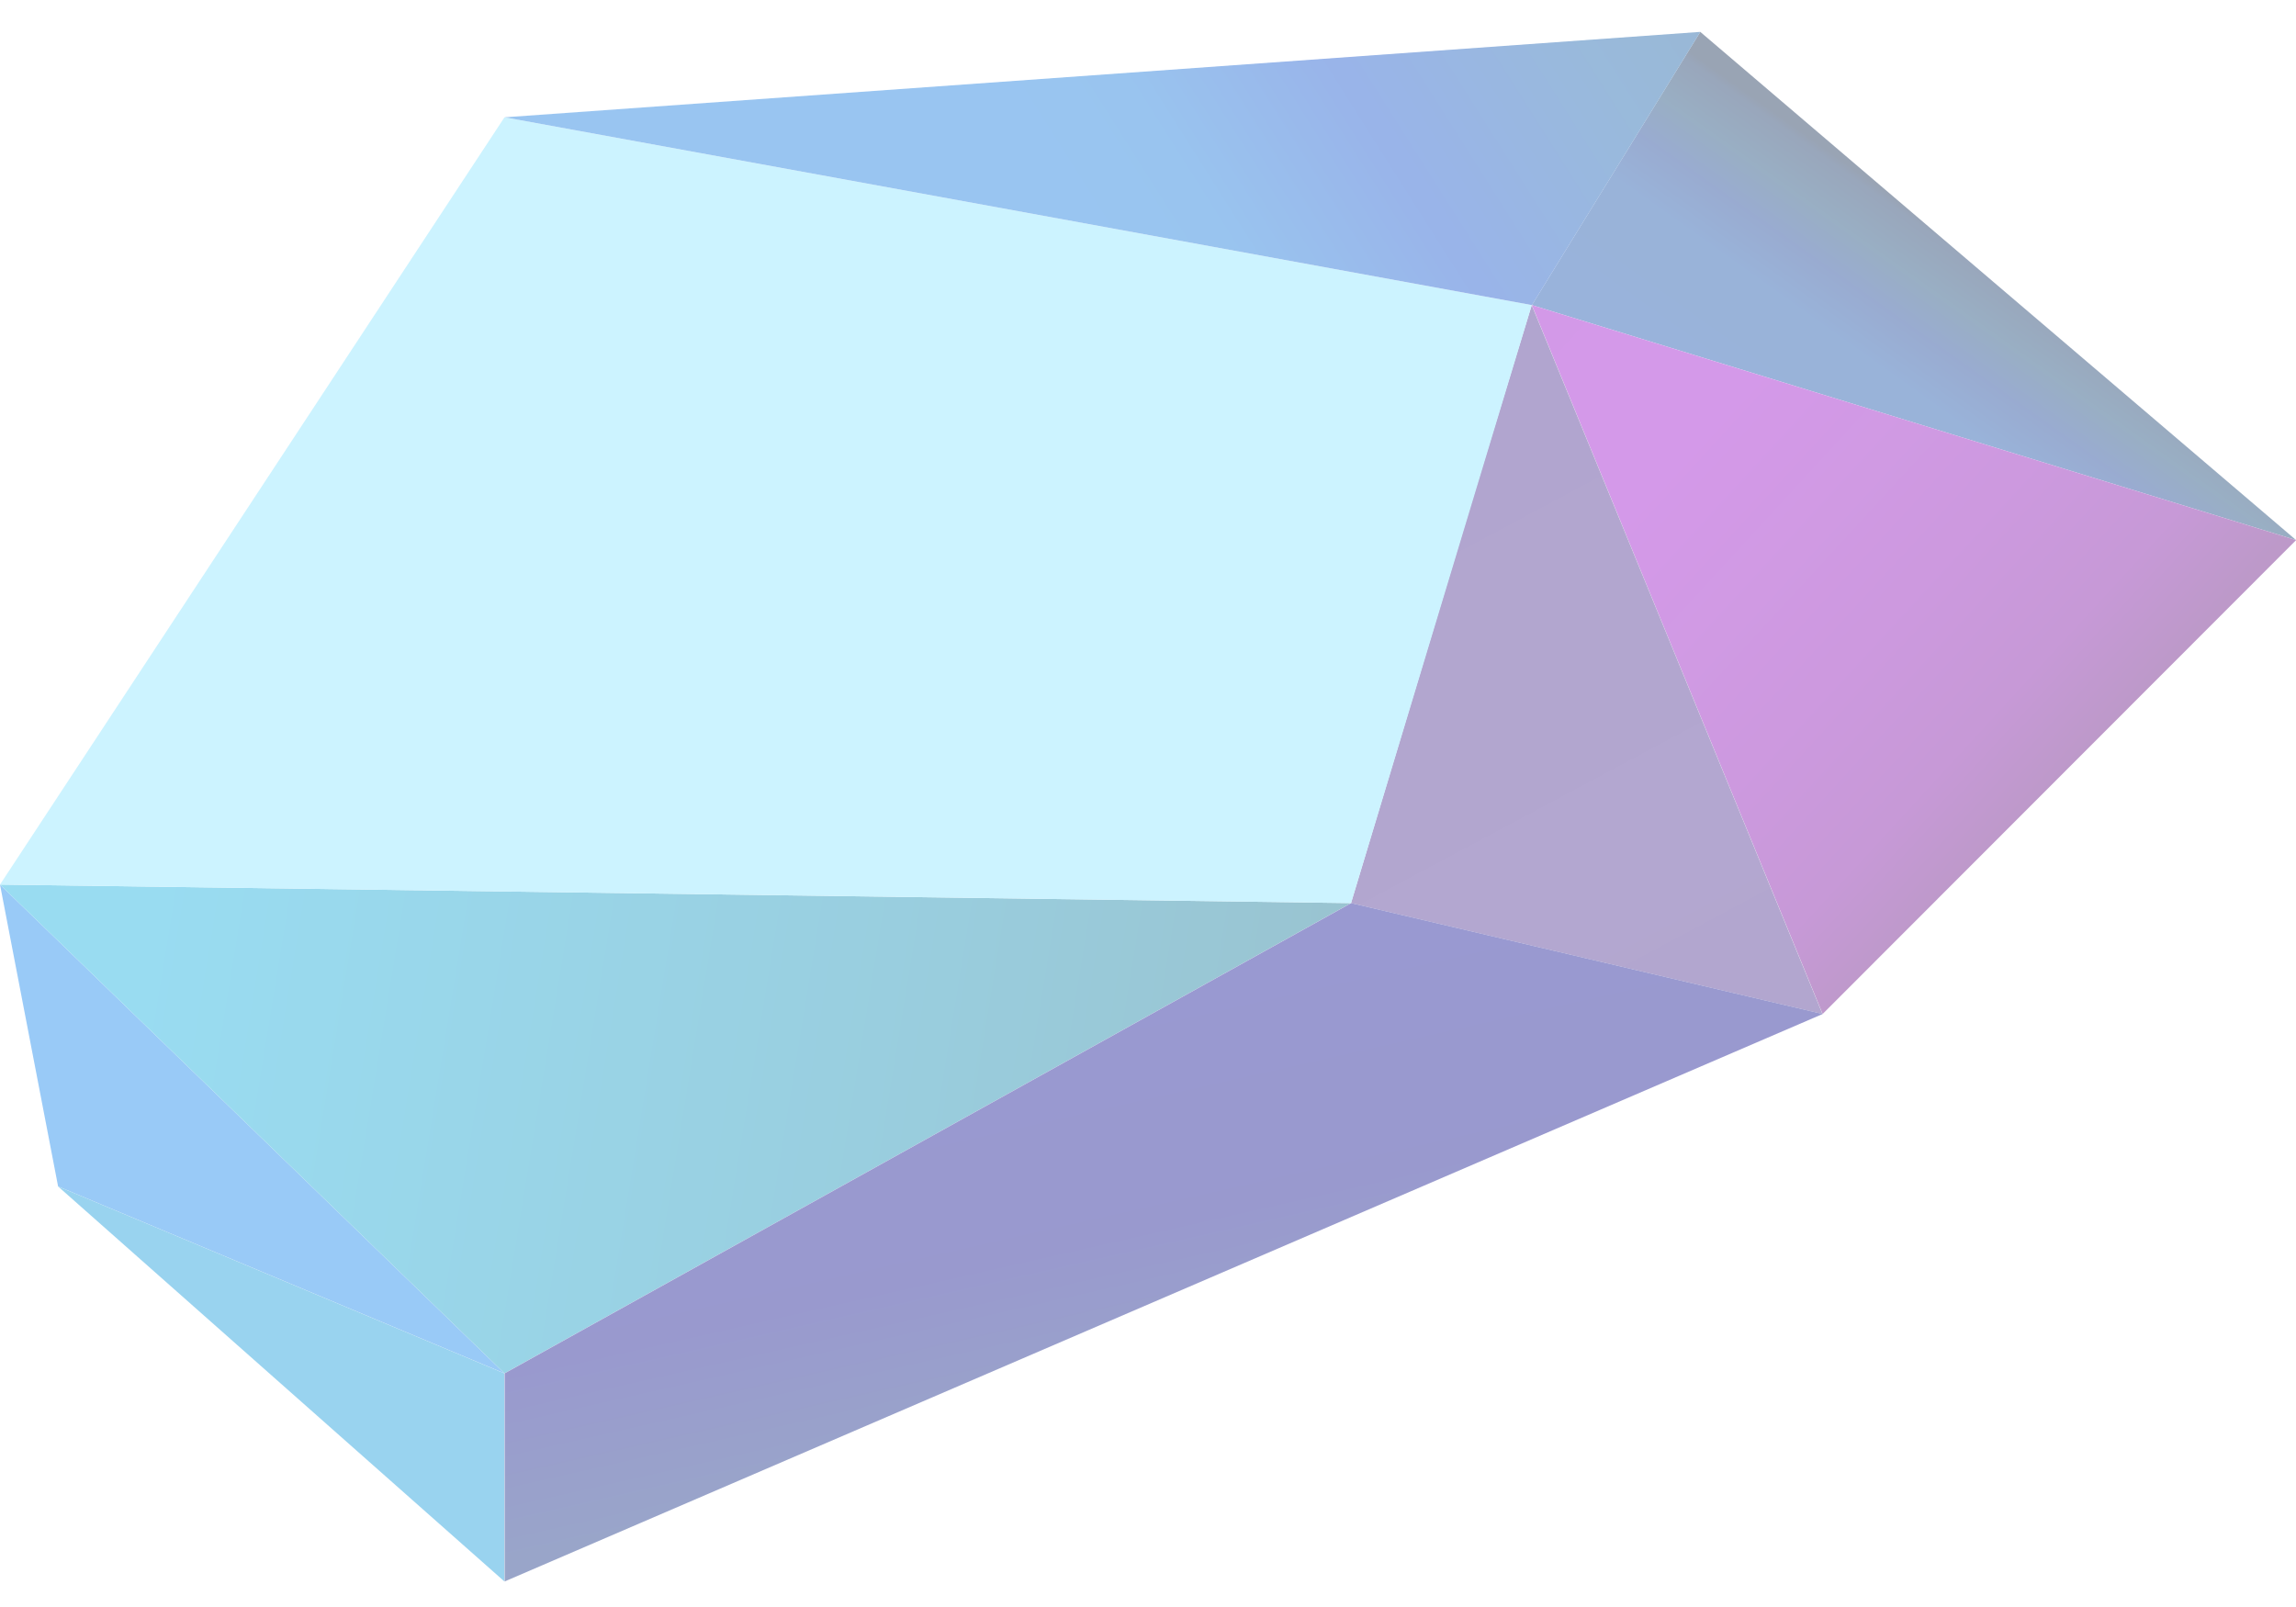
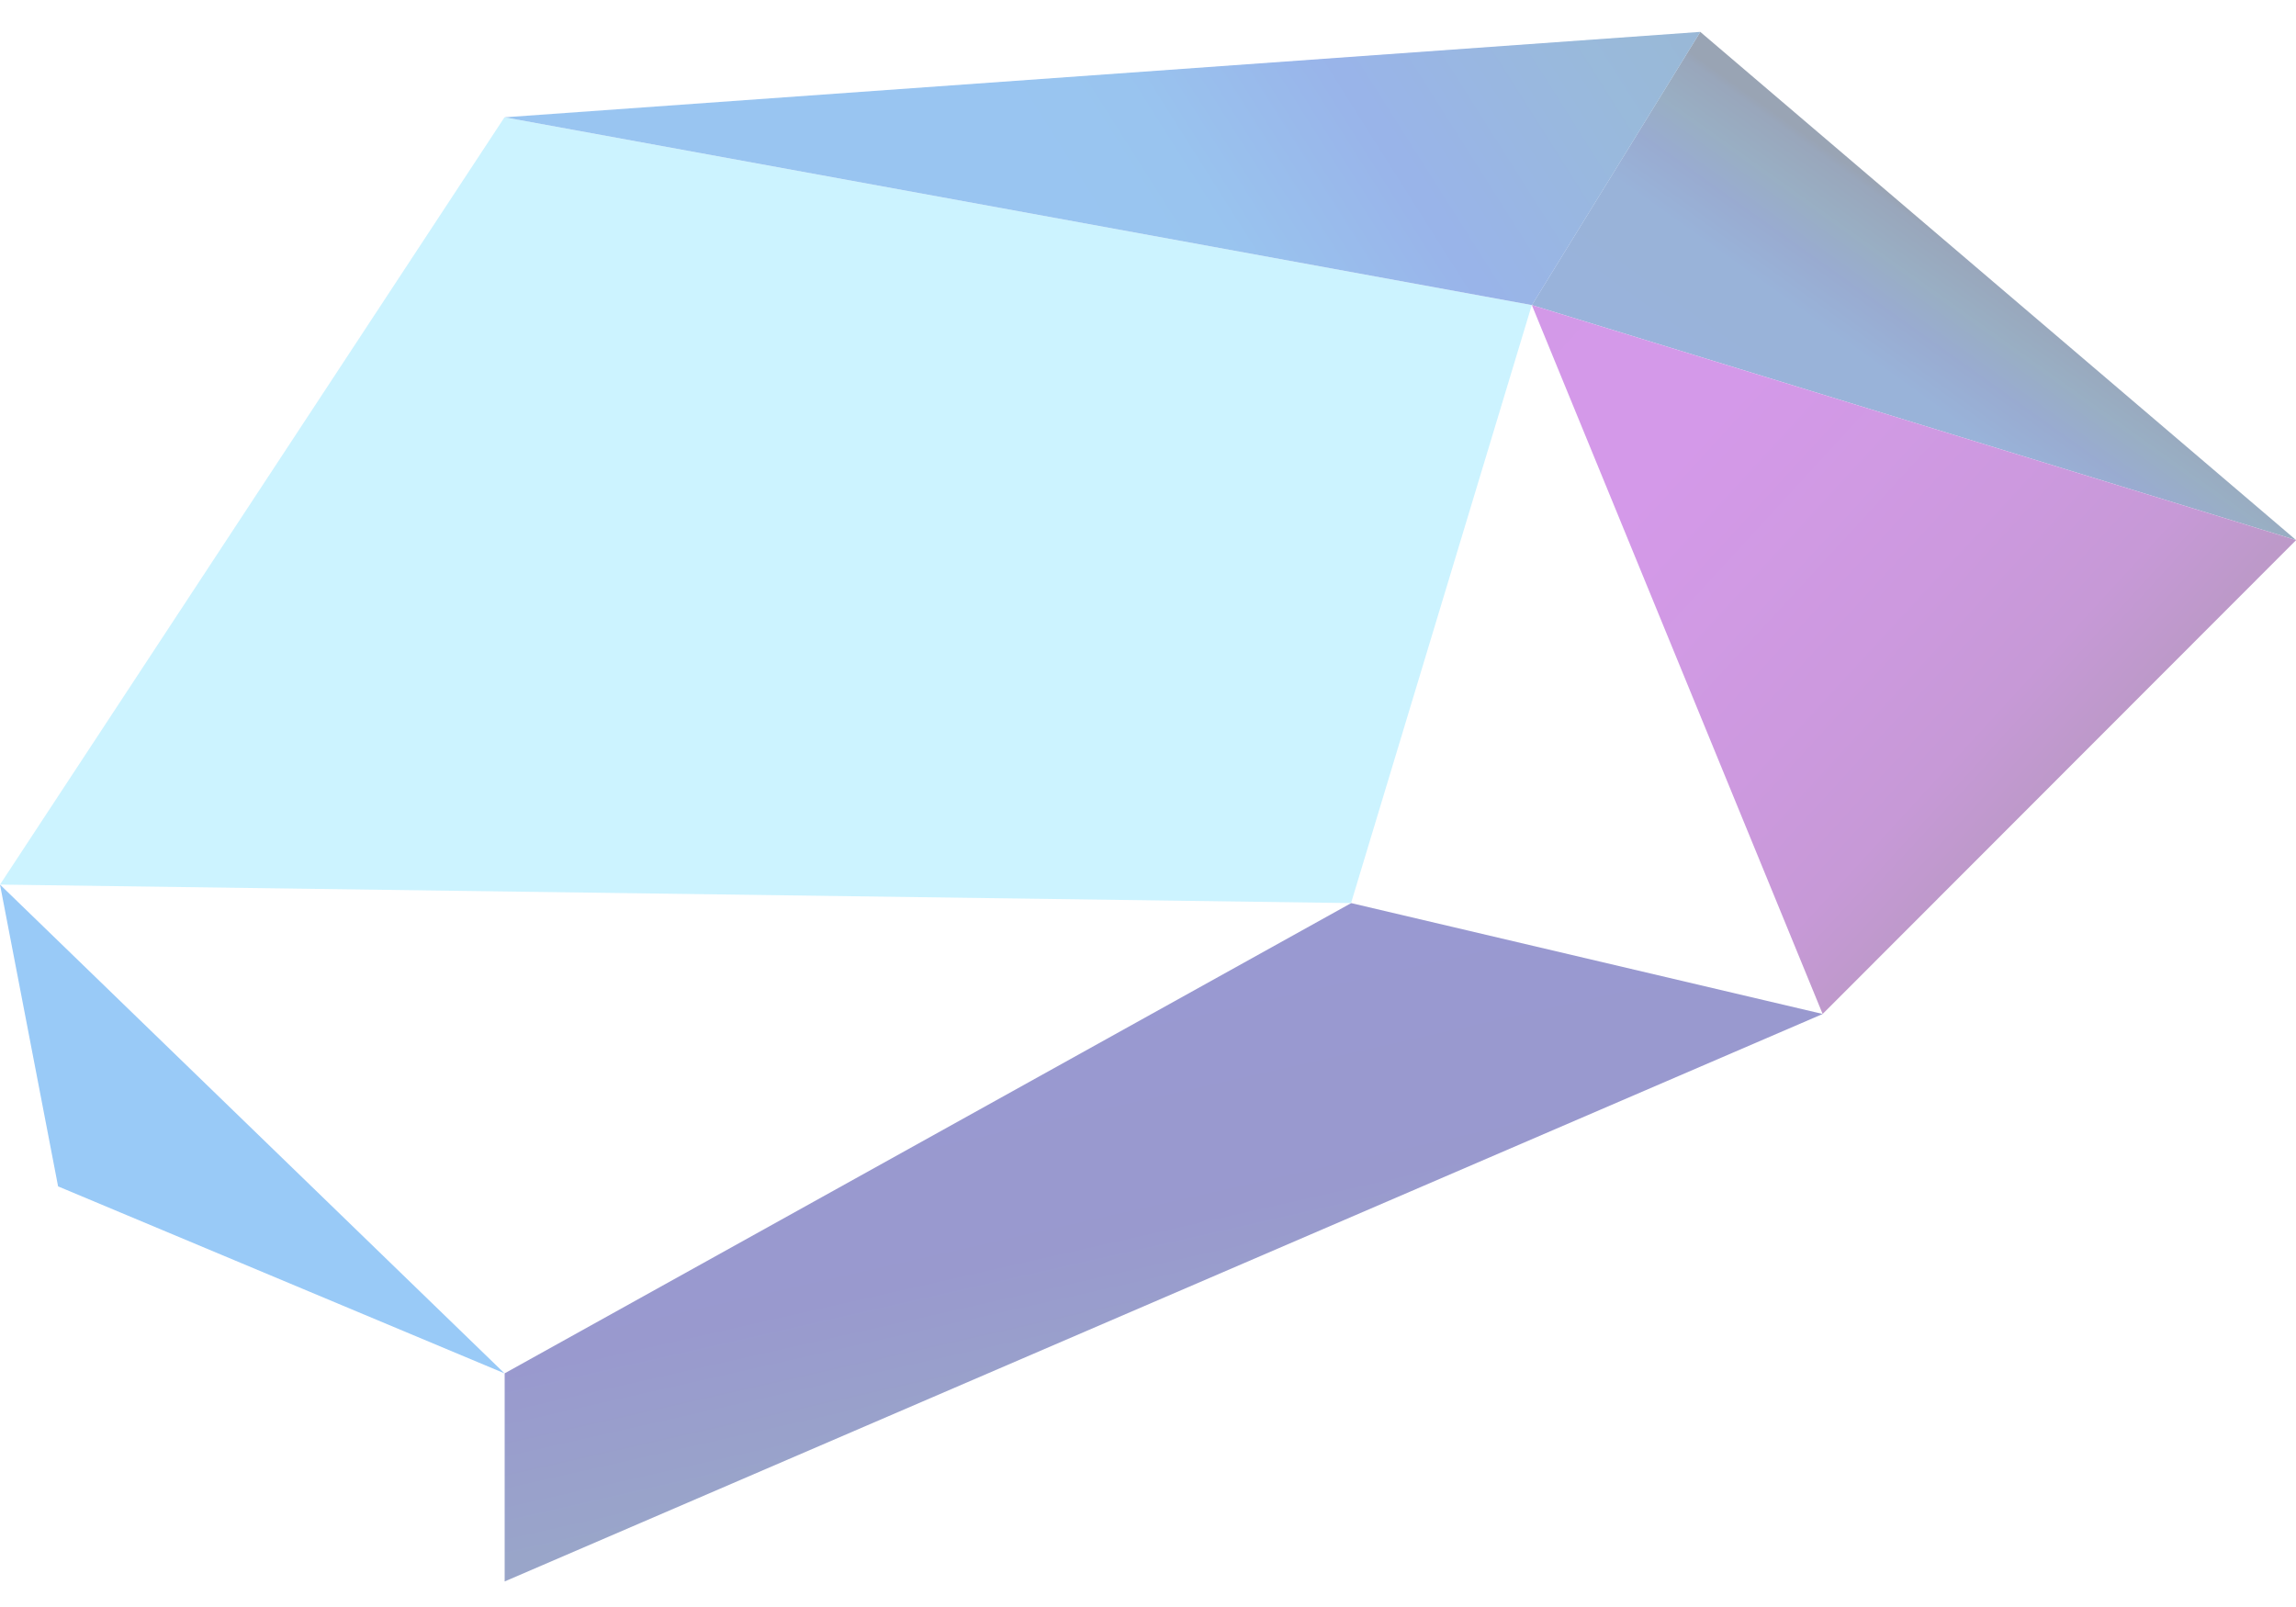
<svg xmlns="http://www.w3.org/2000/svg" width="60" height="42" viewBox="0 0 60 42" fill="none">
  <g opacity="0.4">
    <path d="M0 23.119L1.518 31.007L13.183 35.893L0 23.119Z" fill="#007AEB" />
-     <path d="M13.181 41.332V35.894L1.516 31.007L13.181 41.332Z" fill="#0090D8" />
-     <path d="M13.183 35.893L0 23.119L35.306 23.603L13.183 35.893Z" fill="url(#paint0_linear_1111_52562)" />
    <path d="M44.432 0.833L60.003 14.116L40.031 7.974L44.432 0.833Z" fill="url(#paint1_linear_1111_52562)" />
    <path d="M47.63 26.501L40.031 7.974L60.003 14.116L47.63 26.501Z" fill="url(#paint2_linear_1111_52562)" />
-     <path d="M43.126 15.527L40.027 7.974L38.516 12.931L35.305 23.603L47.626 26.501L43.126 15.527Z" fill="url(#paint3_linear_1111_52562)" />
    <path d="M13.188 41.332L47.632 26.501L35.31 23.603L13.188 35.893V41.332Z" fill="url(#paint4_linear_1111_52562)" />
    <path d="M13.183 3.066L0 23.119L35.306 23.603L40.029 7.974L13.183 3.066Z" fill="#80E0FF" />
    <path d="M13.188 3.066L40.033 7.974L44.434 0.833L13.188 3.066Z" fill="url(#paint5_linear_1111_52562)" />
  </g>
  <defs>
    <linearGradient id="paint0_linear_1111_52562" x1="3.081" y1="27.003" x2="33.613" y2="31.994" gradientUnits="userSpaceOnUse">
      <stop stop-color="#00A8DD" />
      <stop offset="0.23" stop-color="#009CCD" />
      <stop offset="0.63" stop-color="#0085AF" />
      <stop offset="1" stop-color="#006B8C" />
    </linearGradient>
    <linearGradient id="paint1_linear_1111_52562" x1="47.934" y1="12.246" x2="51.81" y2="6.808" gradientUnits="userSpaceOnUse">
      <stop stop-color="#0042A6" />
      <stop offset="0.23" stop-color="#0040A0" />
      <stop offset="0.43" stop-color="#0040A0" />
      <stop offset="0.62" stop-color="#002E8B" />
      <stop offset="0.79" stop-color="#00366B" />
      <stop offset="0.97" stop-color="#002256" />
      <stop offset="1" stop-color="#001B44" />
    </linearGradient>
    <linearGradient id="paint2_linear_1111_52562" x1="38.773" y1="9.342" x2="52.427" y2="21.884" gradientUnits="userSpaceOnUse">
      <stop stop-color="#9200C6" />
      <stop offset="0.29" stop-color="#9400C8" />
      <stop offset="0.5" stop-color="#8A02BA" />
      <stop offset="0.69" stop-color="#8000AD" />
      <stop offset="0.87" stop-color="#72009A" />
      <stop offset="1" stop-color="#5A0079" />
    </linearGradient>
    <linearGradient id="paint3_linear_1111_52562" x1="36.471" y1="14.016" x2="44.133" y2="28.353" gradientUnits="userSpaceOnUse">
      <stop stop-color="#3D1F86" />
      <stop offset="0.28" stop-color="#3F2188" />
      <stop offset="0.71" stop-color="#402289" />
      <stop offset="1" stop-color="#3E2086" />
    </linearGradient>
    <linearGradient id="paint4_linear_1111_52562" x1="31.217" y1="36.743" x2="28.924" y2="26.618" gradientUnits="userSpaceOnUse">
      <stop stop-color="#001E79" />
      <stop offset="0.47" stop-color="#000085" />
      <stop offset="1" stop-color="#00008B" />
    </linearGradient>
    <linearGradient id="paint5_linear_1111_52562" x1="27.373" y1="5.135" x2="41.468" y2="-3.784" gradientUnits="userSpaceOnUse">
      <stop stop-color="#006EDC" />
      <stop offset="0.2" stop-color="#006CD7" />
      <stop offset="0.49" stop-color="#0043C9" />
      <stop offset="0.84" stop-color="#0052A5" />
      <stop offset="1" stop-color="#004D99" />
    </linearGradient>
  </defs>
</svg>